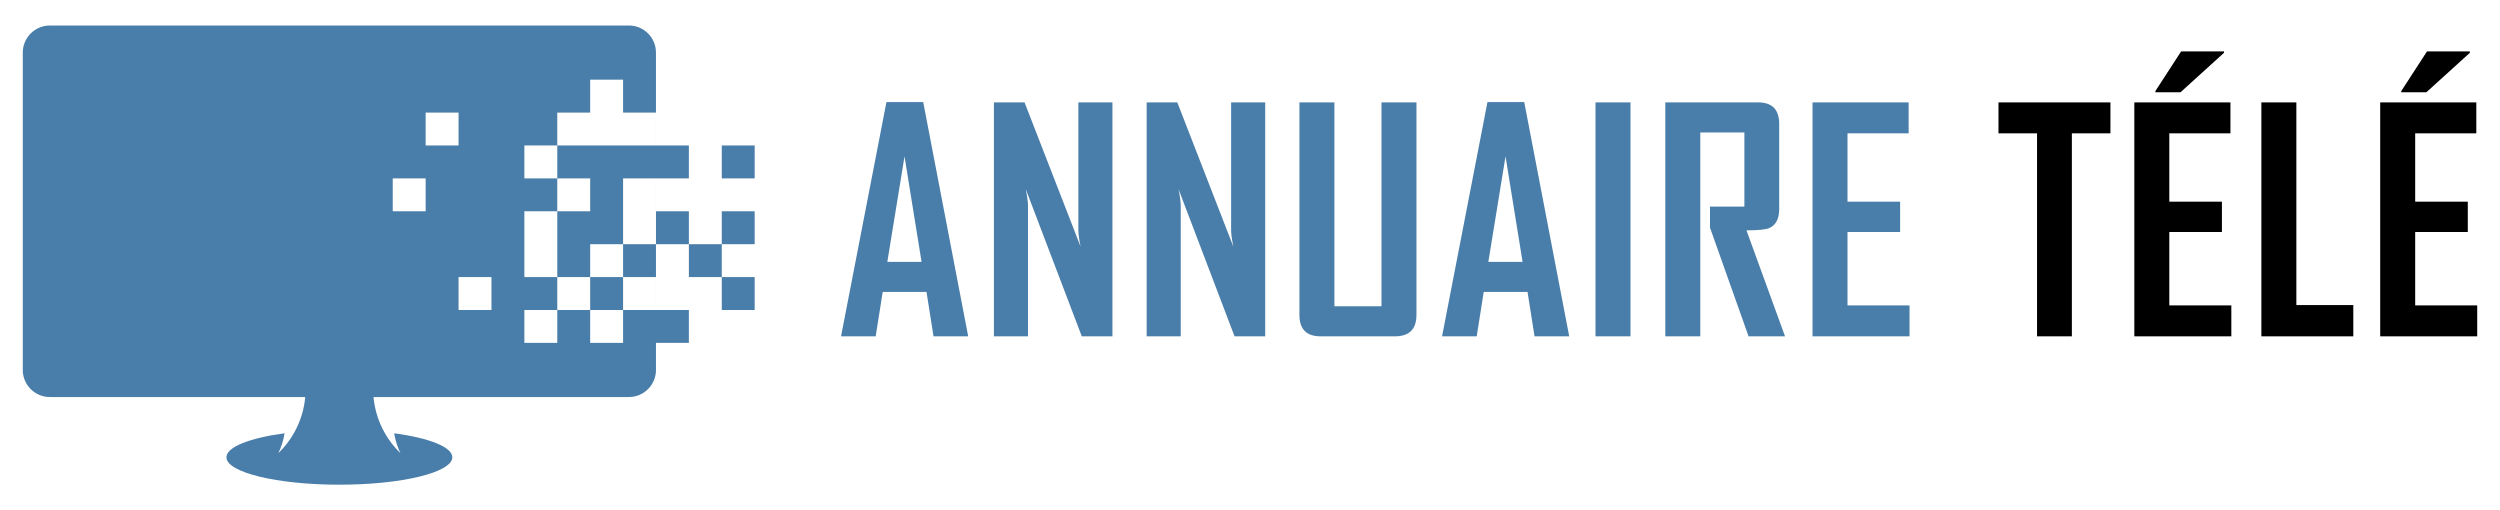
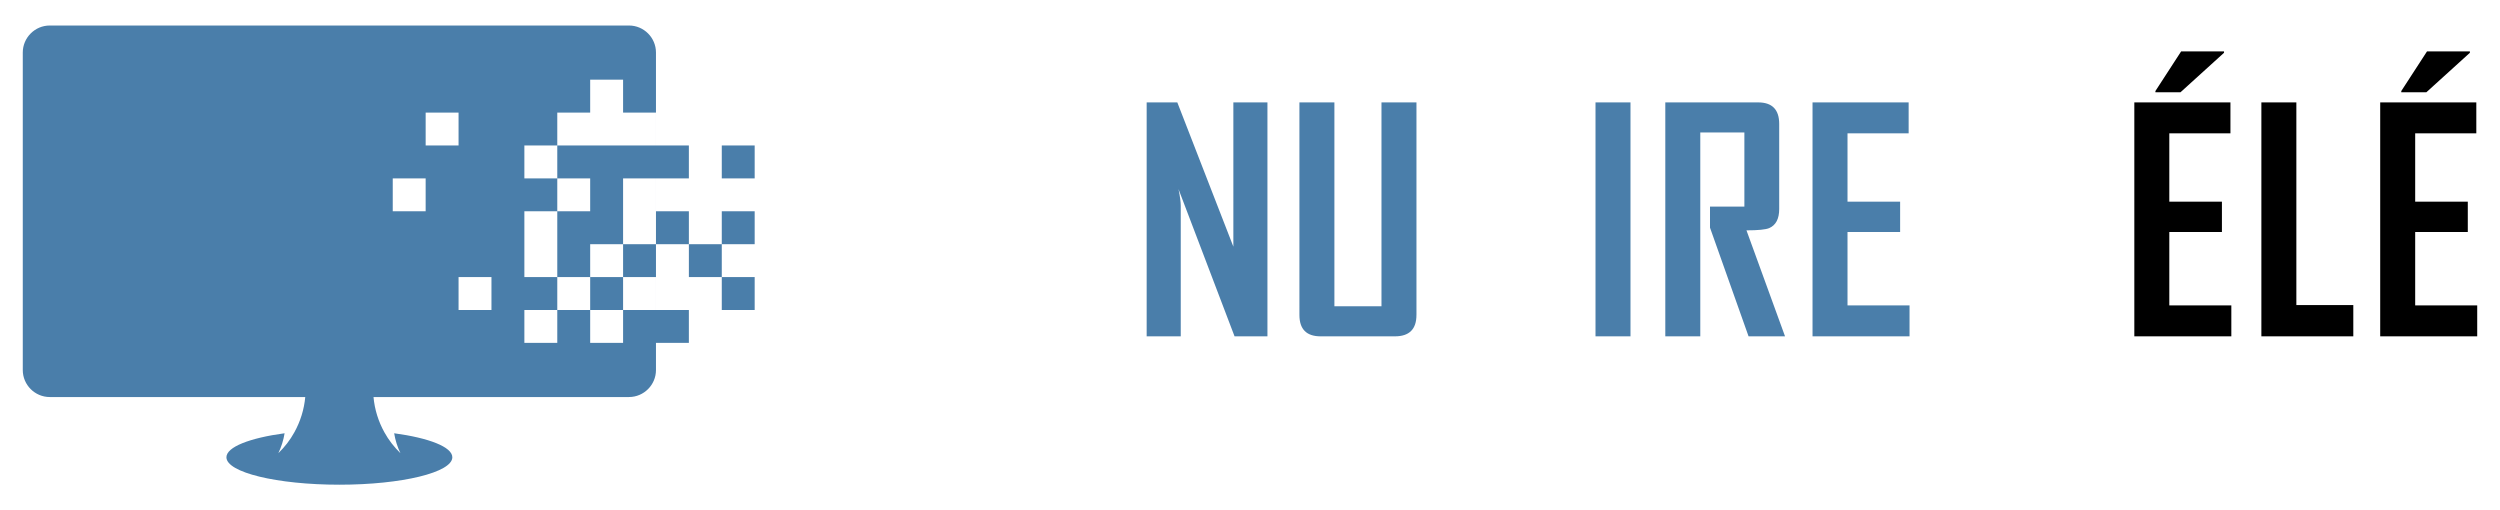
<svg xmlns="http://www.w3.org/2000/svg" version="1.1" id="Calque_1" x="0px" y="0px" width="245px" height="50px" viewBox="0 0 245 50" enable-background="new 0 0 245 50" xml:space="preserve">
  <g>
    <g>
-       <path fill="#4A7EAA" d="M94.883,32.96h-3.398l-0.688-4.351h-4.292l-0.688,4.351h-3.384v-0.059l4.438-22.896h3.604L94.883,32.96z     M90.313,25.666l-1.67-10.342l-1.685,10.342H90.313z" />
-       <path fill="#4A7EAA" d="M109.019,32.96h-3.003l-5.493-14.429c0.146,0.703,0.22,1.255,0.22,1.655V32.96h-3.34V10.035h3.003    l5.493,14.136c-0.146-0.703-0.22-1.255-0.22-1.655V10.035h3.34V32.96z" />
-       <path fill="#4A7EAA" d="M123.989,32.96h-3.003l-5.493-14.429c0.146,0.703,0.22,1.255,0.22,1.655V32.96h-3.34V10.035h3.003    l5.493,14.136c-0.146-0.703-0.22-1.255-0.22-1.655V10.035h3.34V32.96z" />
+       <path fill="#4A7EAA" d="M123.989,32.96h-3.003l-5.493-14.429c0.146,0.703,0.22,1.255,0.22,1.655V32.96h-3.34V10.035h3.003    l5.493,14.136V10.035h3.34V32.96z" />
      <path fill="#4A7EAA" d="M138.812,30.866c0,1.396-0.703,2.095-2.109,2.095h-7.28c-1.387,0-2.08-0.698-2.08-2.095V10.035h3.428    v19.981h4.614V10.035h3.428V30.866z" />
-       <path fill="#4A7EAA" d="M153.783,32.96h-3.398l-0.688-4.351h-4.292l-0.688,4.351h-3.384v-0.059l4.438-22.896h3.604L153.783,32.96z     M149.212,25.666l-1.67-10.342l-1.685,10.342H149.212z" />
      <path fill="#4A7EAA" d="M159.788,32.96h-3.428V10.035h3.428V32.96z" />
      <path fill="#4A7EAA" d="M174.933,32.96h-3.574l-3.779-10.649v-2.066h3.369v-7.266h-4.321V32.96H163.2V10.035h9.097    c1.377,0,2.065,0.703,2.065,2.109v8.335c0,0.967-0.327,1.592-0.981,1.875c-0.352,0.146-1.094,0.22-2.227,0.22L174.933,32.96z" />
      <path fill="#4A7EAA" d="M187.135,32.96h-9.507V10.035h9.419v3.032h-5.991v6.694h5.156v2.974h-5.156v7.192h6.079V32.96z" />
-       <path d="M206.822,13.067h-3.779V32.96h-3.413V13.067h-3.779v-3.032h10.972V13.067z" />
      <path d="M218.671,32.96h-9.507V10.035h9.419v3.032h-5.991v6.694h5.156v2.974h-5.156v7.192h6.079V32.96z M217.954,5.172    l-4.263,3.867h-2.461V8.922l2.52-3.882h4.204V5.172z" />
      <path d="M230.624,32.96h-9.009V10.035h3.428v19.864h5.581V32.96z" />
      <path d="M242.767,32.96h-9.507V10.035h9.419v3.032h-5.991v6.694h5.156v2.974h-5.156v7.192h6.079V32.96z M242.049,5.172    l-4.263,3.867h-2.461V8.922l2.52-3.882h4.204V5.172z" />
    </g>
    <path fill-rule="evenodd" clip-rule="evenodd" fill="#4A7EAA" d="M61.062,30.378h-3.225v-3.224h3.225V30.378z M38.489,20.706h3.225   v-3.225h-3.225V20.706z M48.163,30.378h-3.224v-3.224h3.224V30.378z M44.939,14.257h-3.225v-3.224h3.225V14.257z M70.734,14.257   v3.224h3.224v-3.224H70.734z M64.286,14.257L64.286,14.257v-3.224h-3.224V7.808h-3.225v3.225h-3.224v3.224h-3.225v3.224h3.225   v3.225h-3.225v6.449h3.225v3.224h-3.225v3.225h3.225v-3.225h3.224v3.225h3.225v-3.225h2.185h1.039v-3.224h-3.224V23.93h3.224h3.224   v3.224h3.224v3.224h3.224v-3.224h-3.224V23.93h3.224v-3.225h-3.224v3.225H67.51v-3.225h-3.224v-3.225h-2.172h-1.052v3.225v3.225   h-3.225v3.224h-3.224V23.93v-3.225h3.224v-3.225h-3.224v-3.224h3.224h3.225h1.052H64.286z M4.877,2.5h56.763   c1.456,0,2.645,1.19,2.645,2.645v9.111h3.224v3.224h-3.224v3.225v3.225v6.448h3.224v3.225h-3.224v2.663   c0,1.454-1.19,2.644-2.645,2.644h-0.83h-1.156H36.603c0.113,1.218,0.477,2.393,1.067,3.455c0.415,0.756,0.95,1.442,1.568,2.043   c-0.295-0.618-0.5-1.274-0.61-1.948c3.4,0.459,5.7,1.341,5.7,2.353c0,1.484-4.956,2.688-11.069,2.688s-11.07-1.203-11.07-2.688   c0-1.012,2.301-1.894,5.701-2.353c-0.109,0.674-0.314,1.33-0.61,1.948c0.623-0.604,1.15-1.28,1.568-2.043   c0.59-1.063,0.955-2.237,1.067-3.455H18.12H13.8H4.877c-1.454,0-2.645-1.189-2.645-2.644V5.146C2.233,3.691,3.423,2.5,4.877,2.5z" />
  </g>
</svg>